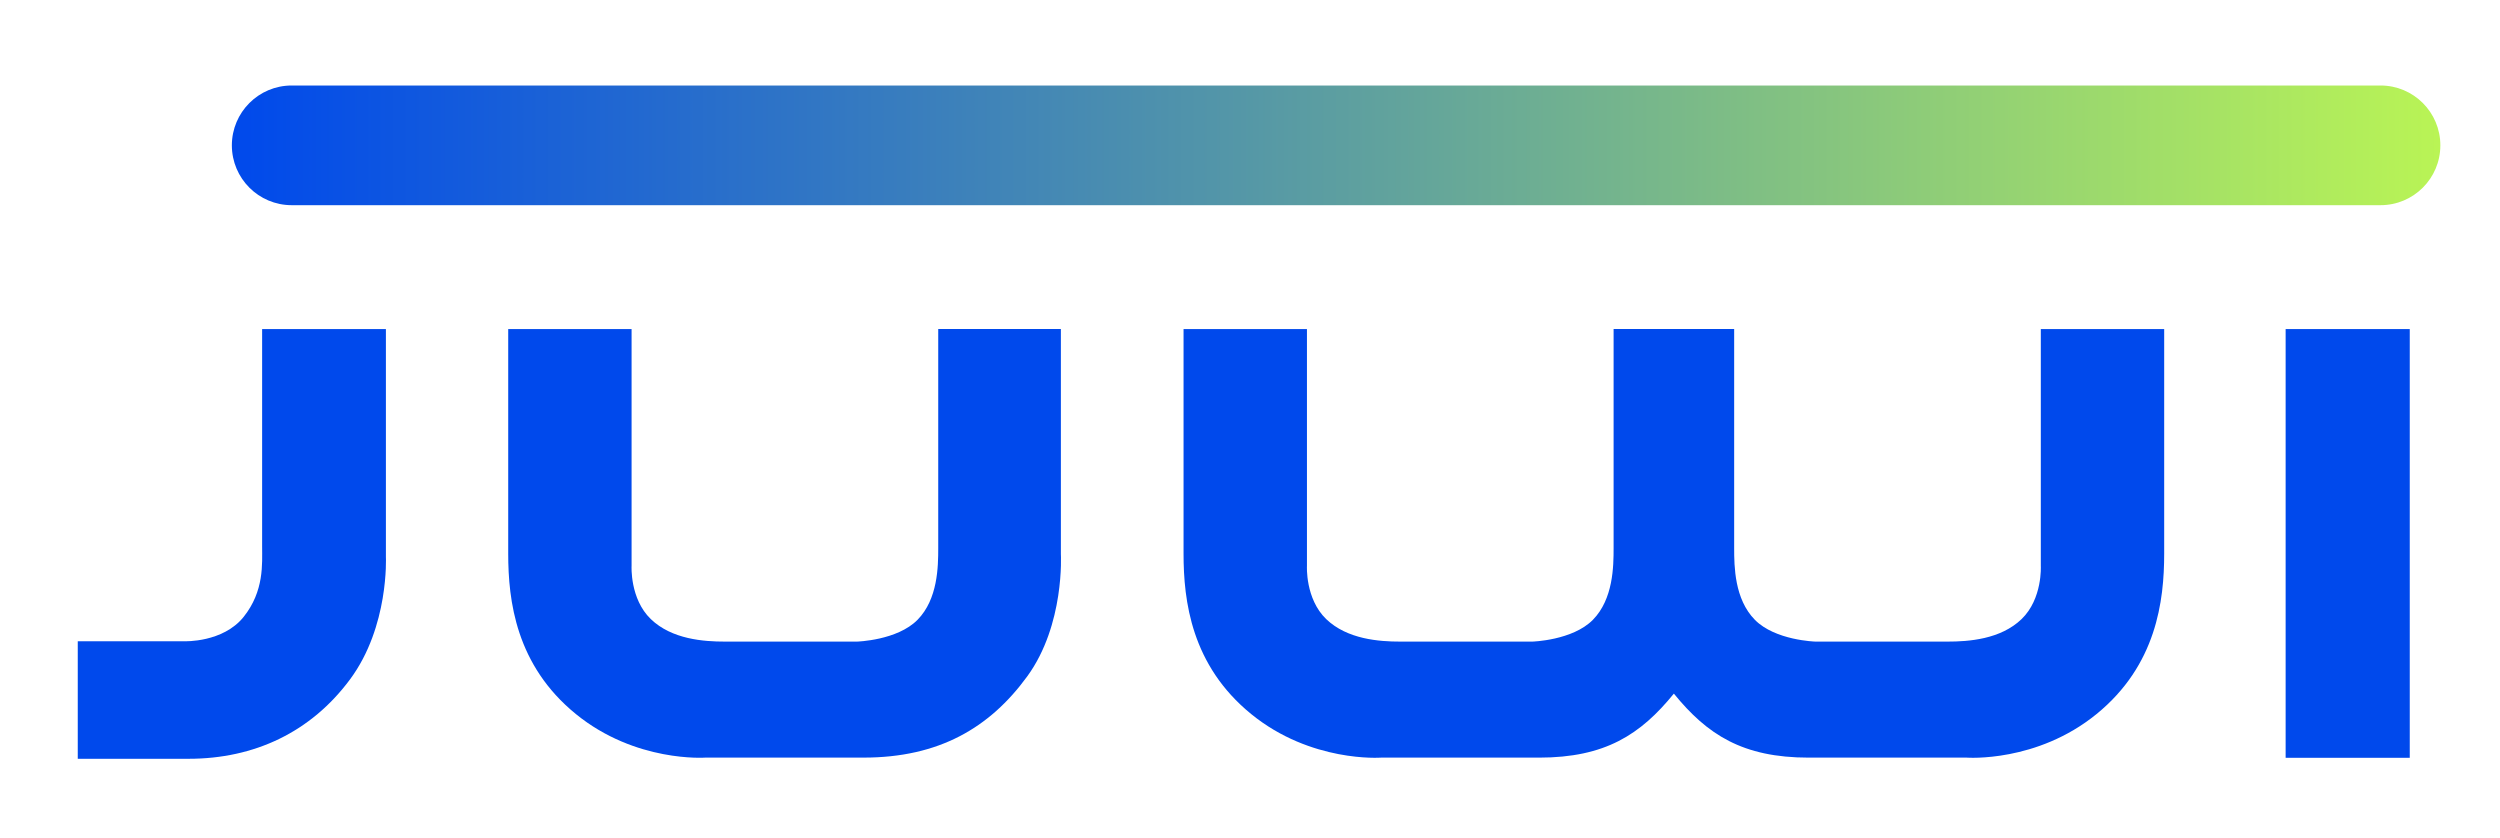
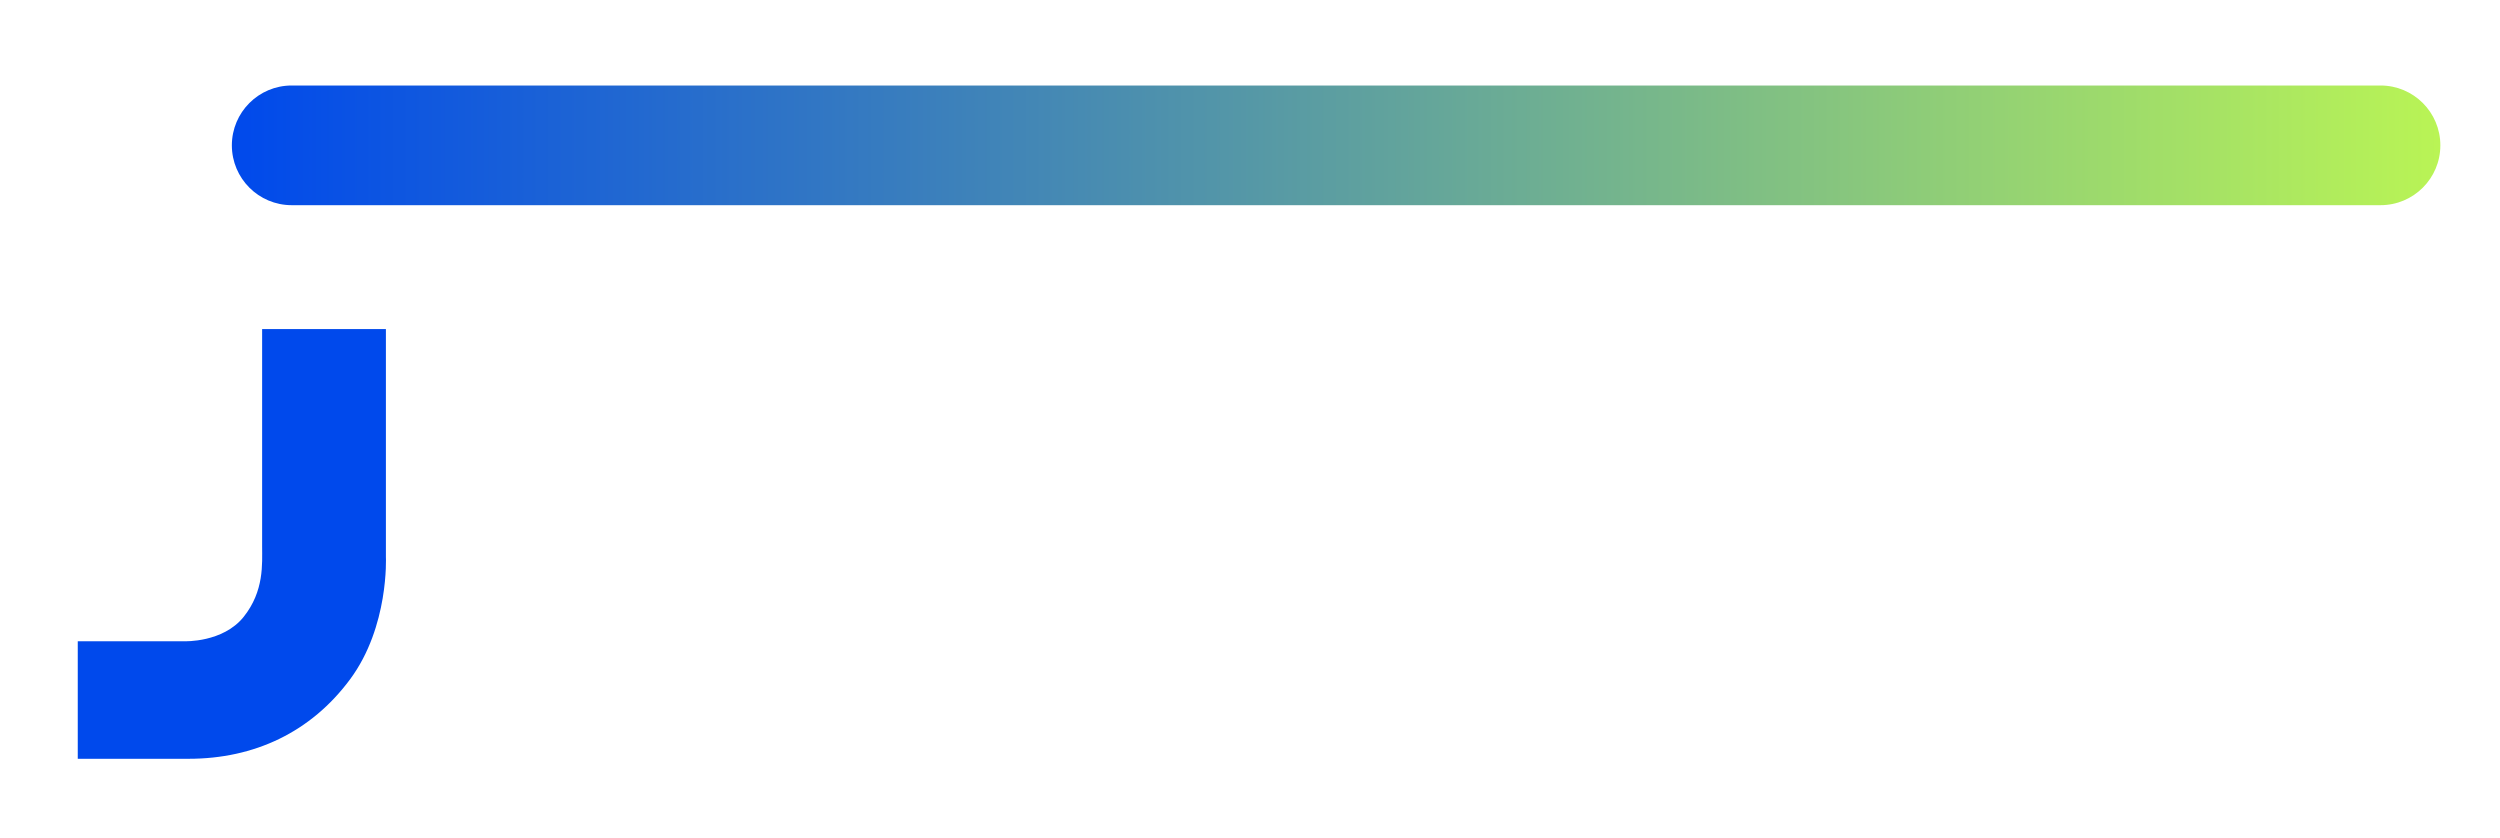
<svg xmlns="http://www.w3.org/2000/svg" id="Layer_2" viewBox="0 0 933.33 312.89">
  <defs>
    <linearGradient id="linear-gradient" x1="86.56" y1="54.25" x2="911.07" y2="54.25" gradientUnits="userSpaceOnUse">
      <stop offset="0" stop-color="#0049ec" />
      <stop offset="1" stop-color="#b9f455" />
    </linearGradient>
  </defs>
-   <path d="m29.03,239.4h39.86s14.34.55,22.07-9.1c7.72-9.66,6.9-19.86,6.9-26.34v-81.1h46.21v85.1s1.24,25.93-13.38,45.66c-14.62,19.72-35.72,29.66-60.28,29.66H29.03v-43.86Z" style="fill:#0049ec;" />
-   <path d="m189.72,122.85h46.07v88.41s-.69,12.28,7.17,19.86c7.86,7.59,19.86,8.41,27.59,8.41h49.38s15.03-.41,22.62-8.14c7.59-7.72,7.72-19.86,7.72-26.76v-81.79h45.79v84s1.52,26.34-12.55,45.66c-14.07,19.31-33.1,30.34-61.1,30.34h-59.03s-26.07,1.93-48.41-16.28c-22.34-18.21-25.24-42.21-25.24-59.86v-83.86Z" style="fill:#0049ec;" />
-   <path d="m761.9,122.85v88.41s.69,12.28-7.17,19.86c-7.86,7.59-19.86,8.41-27.59,8.41h-49.38s-15.03-.41-22.62-8.14c-7.59-7.72-7.72-19.86-7.72-26.76v-81.79h-45.01v81.79c0,6.9-.14,19.03-7.72,26.76-7.59,7.72-22.62,8.14-22.62,8.14h-49.38c-7.72,0-19.72-.83-27.59-8.41-7.86-7.59-7.17-19.86-7.17-19.86v-88.41h-46.07v83.86c0,17.66,2.9,41.66,25.24,59.86s48.41,16.28,48.41,16.28h59.03c24.72,0,37.93-8.6,50.37-23.9,12.44,15.3,25.65,23.9,50.37,23.9h59.03s26.07,1.93,48.41-16.28c22.34-18.21,25.24-42.21,25.24-59.86v-83.86h-46.07Z" style="fill:#0049ec;" />
-   <rect x="853.3" y="122.85" width="46.34" height="160.06" style="fill:#0049ec;" />
+   <path d="m29.03,239.4h39.86s14.34.55,22.07-9.1c7.72-9.66,6.9-19.86,6.9-26.34v-81.1h46.21v85.1s1.24,25.93-13.38,45.66c-14.62,19.72-35.72,29.66-60.28,29.66H29.03v-43.86" style="fill:#0049ec;" />
  <path d="m888.72,76.6H108.9c-12.34,0-22.34-10-22.34-22.34h0c0-12.34,10-22.34,22.34-22.34h779.82c12.34,0,22.34,10,22.34,22.34h0c0,12.34-10,22.34-22.34,22.34Z" style="fill:url(#linear-gradient);" />
</svg>